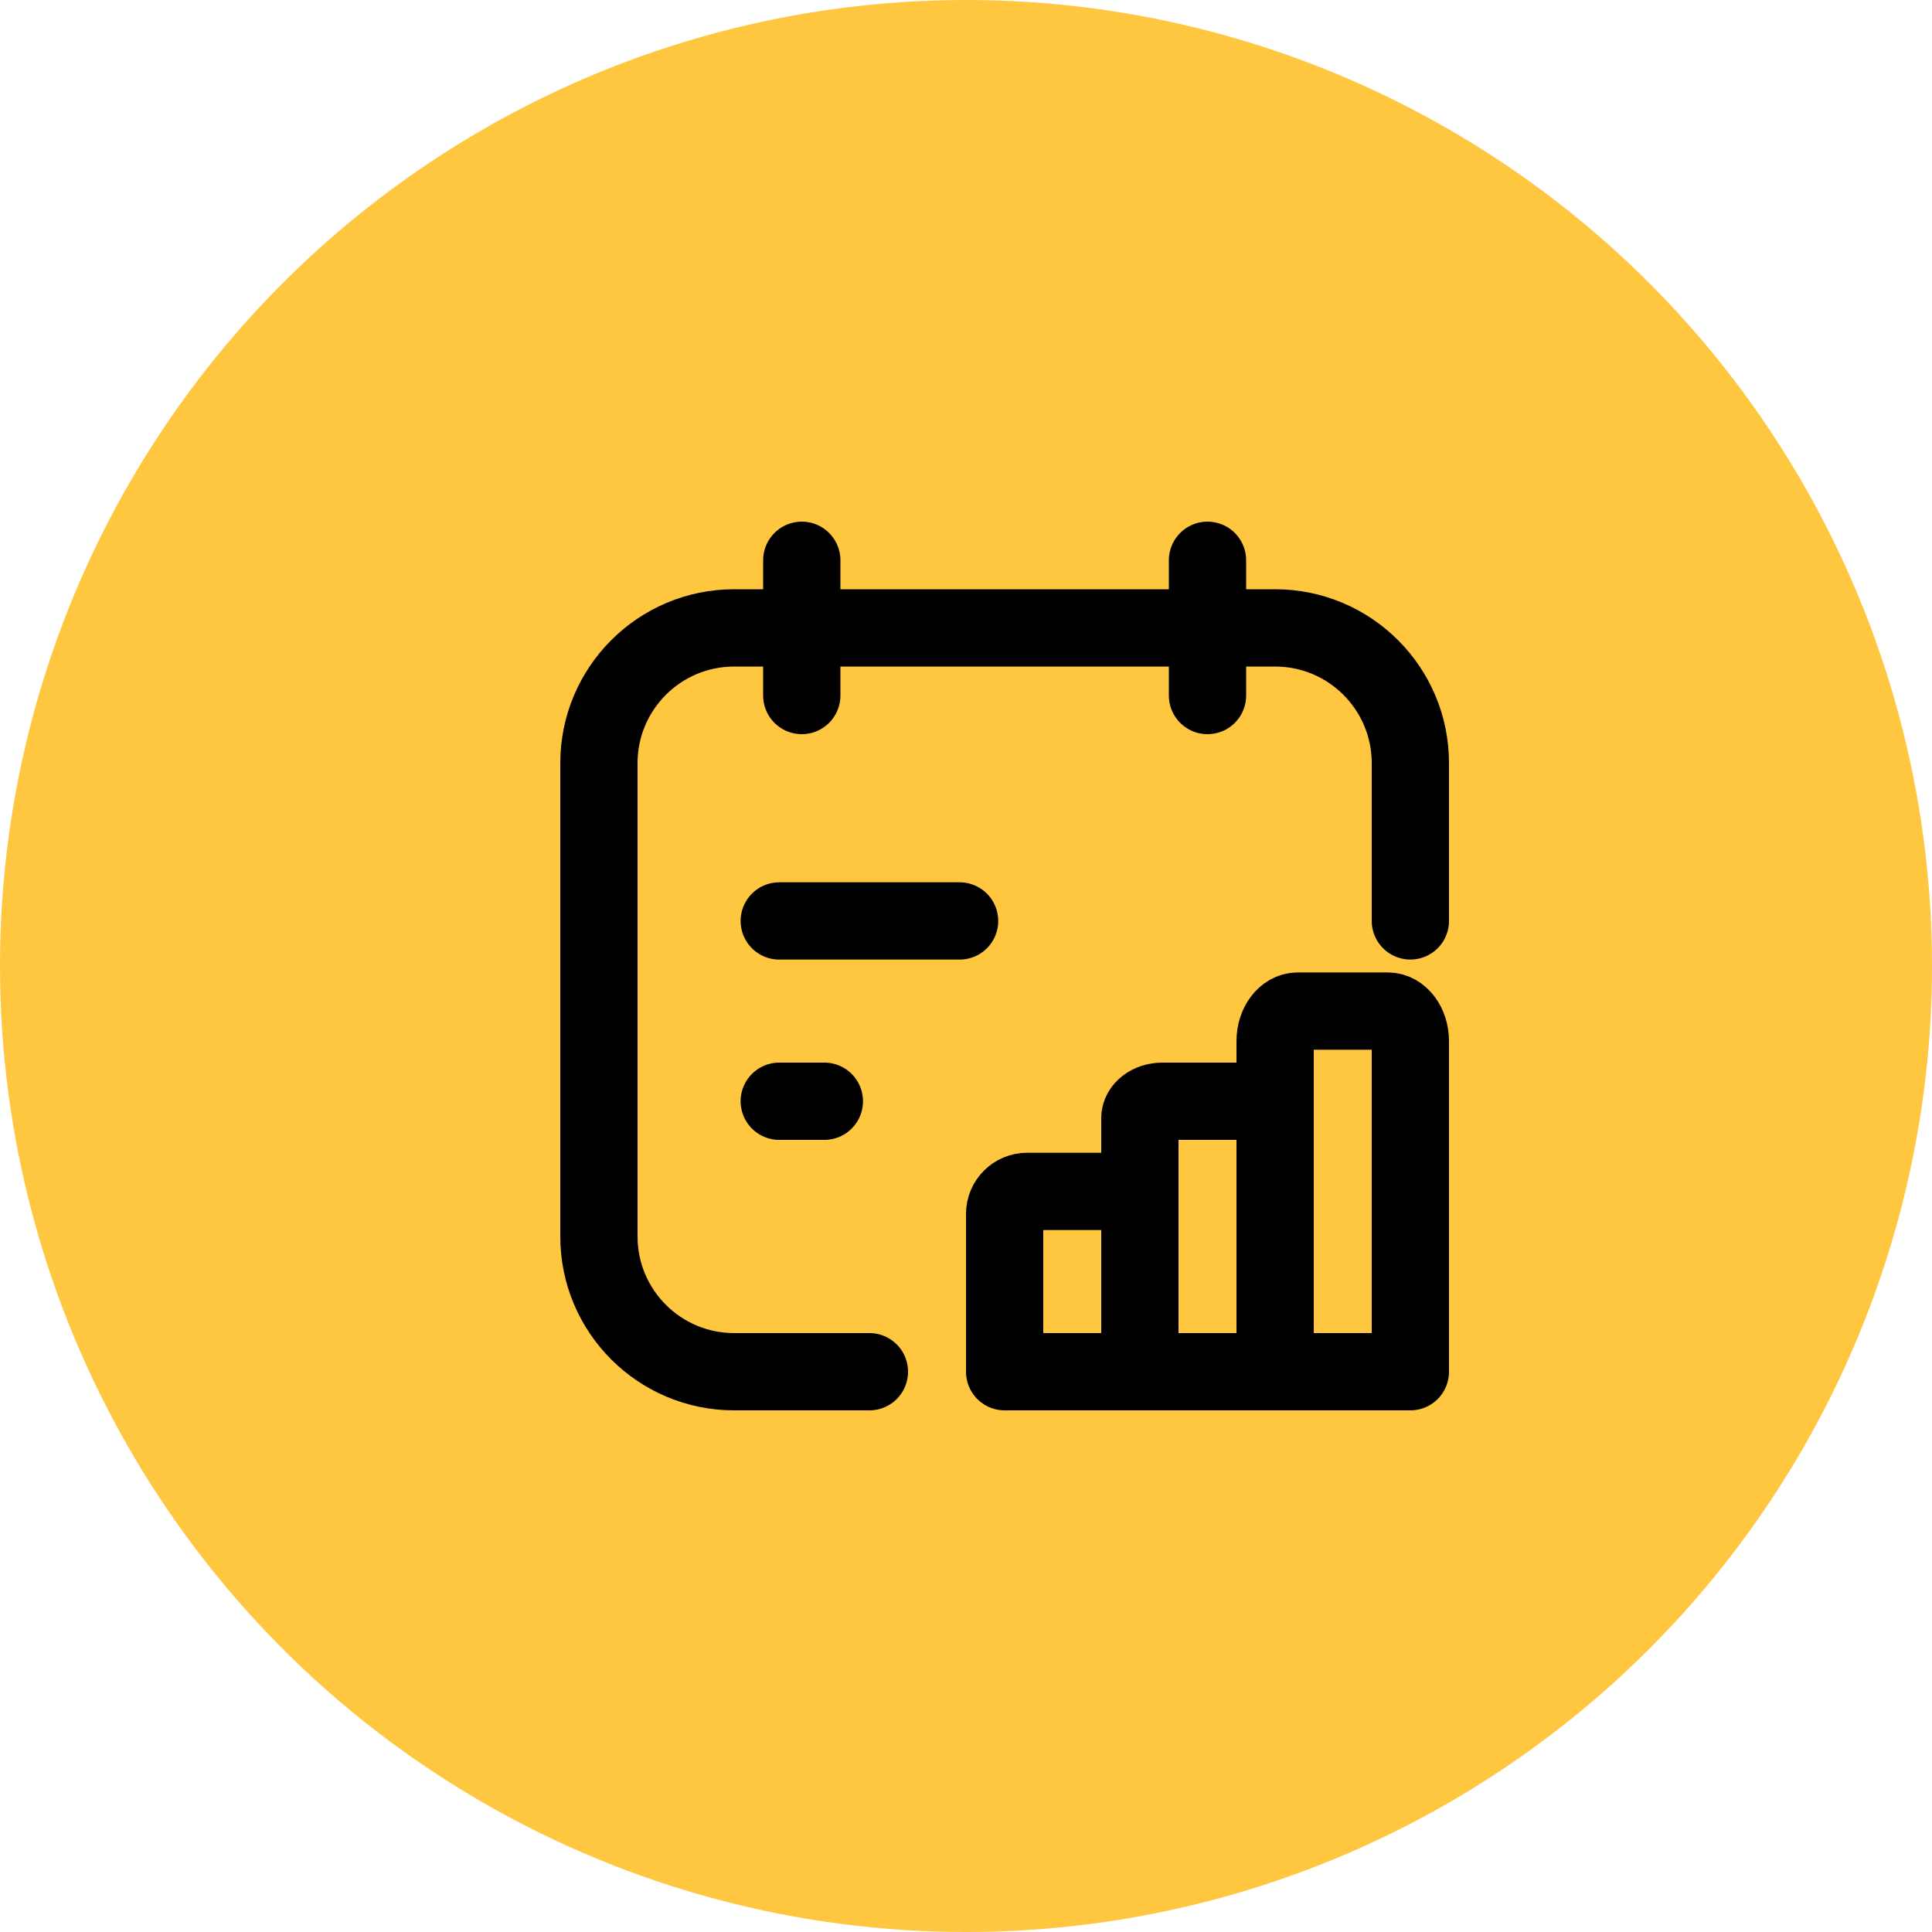
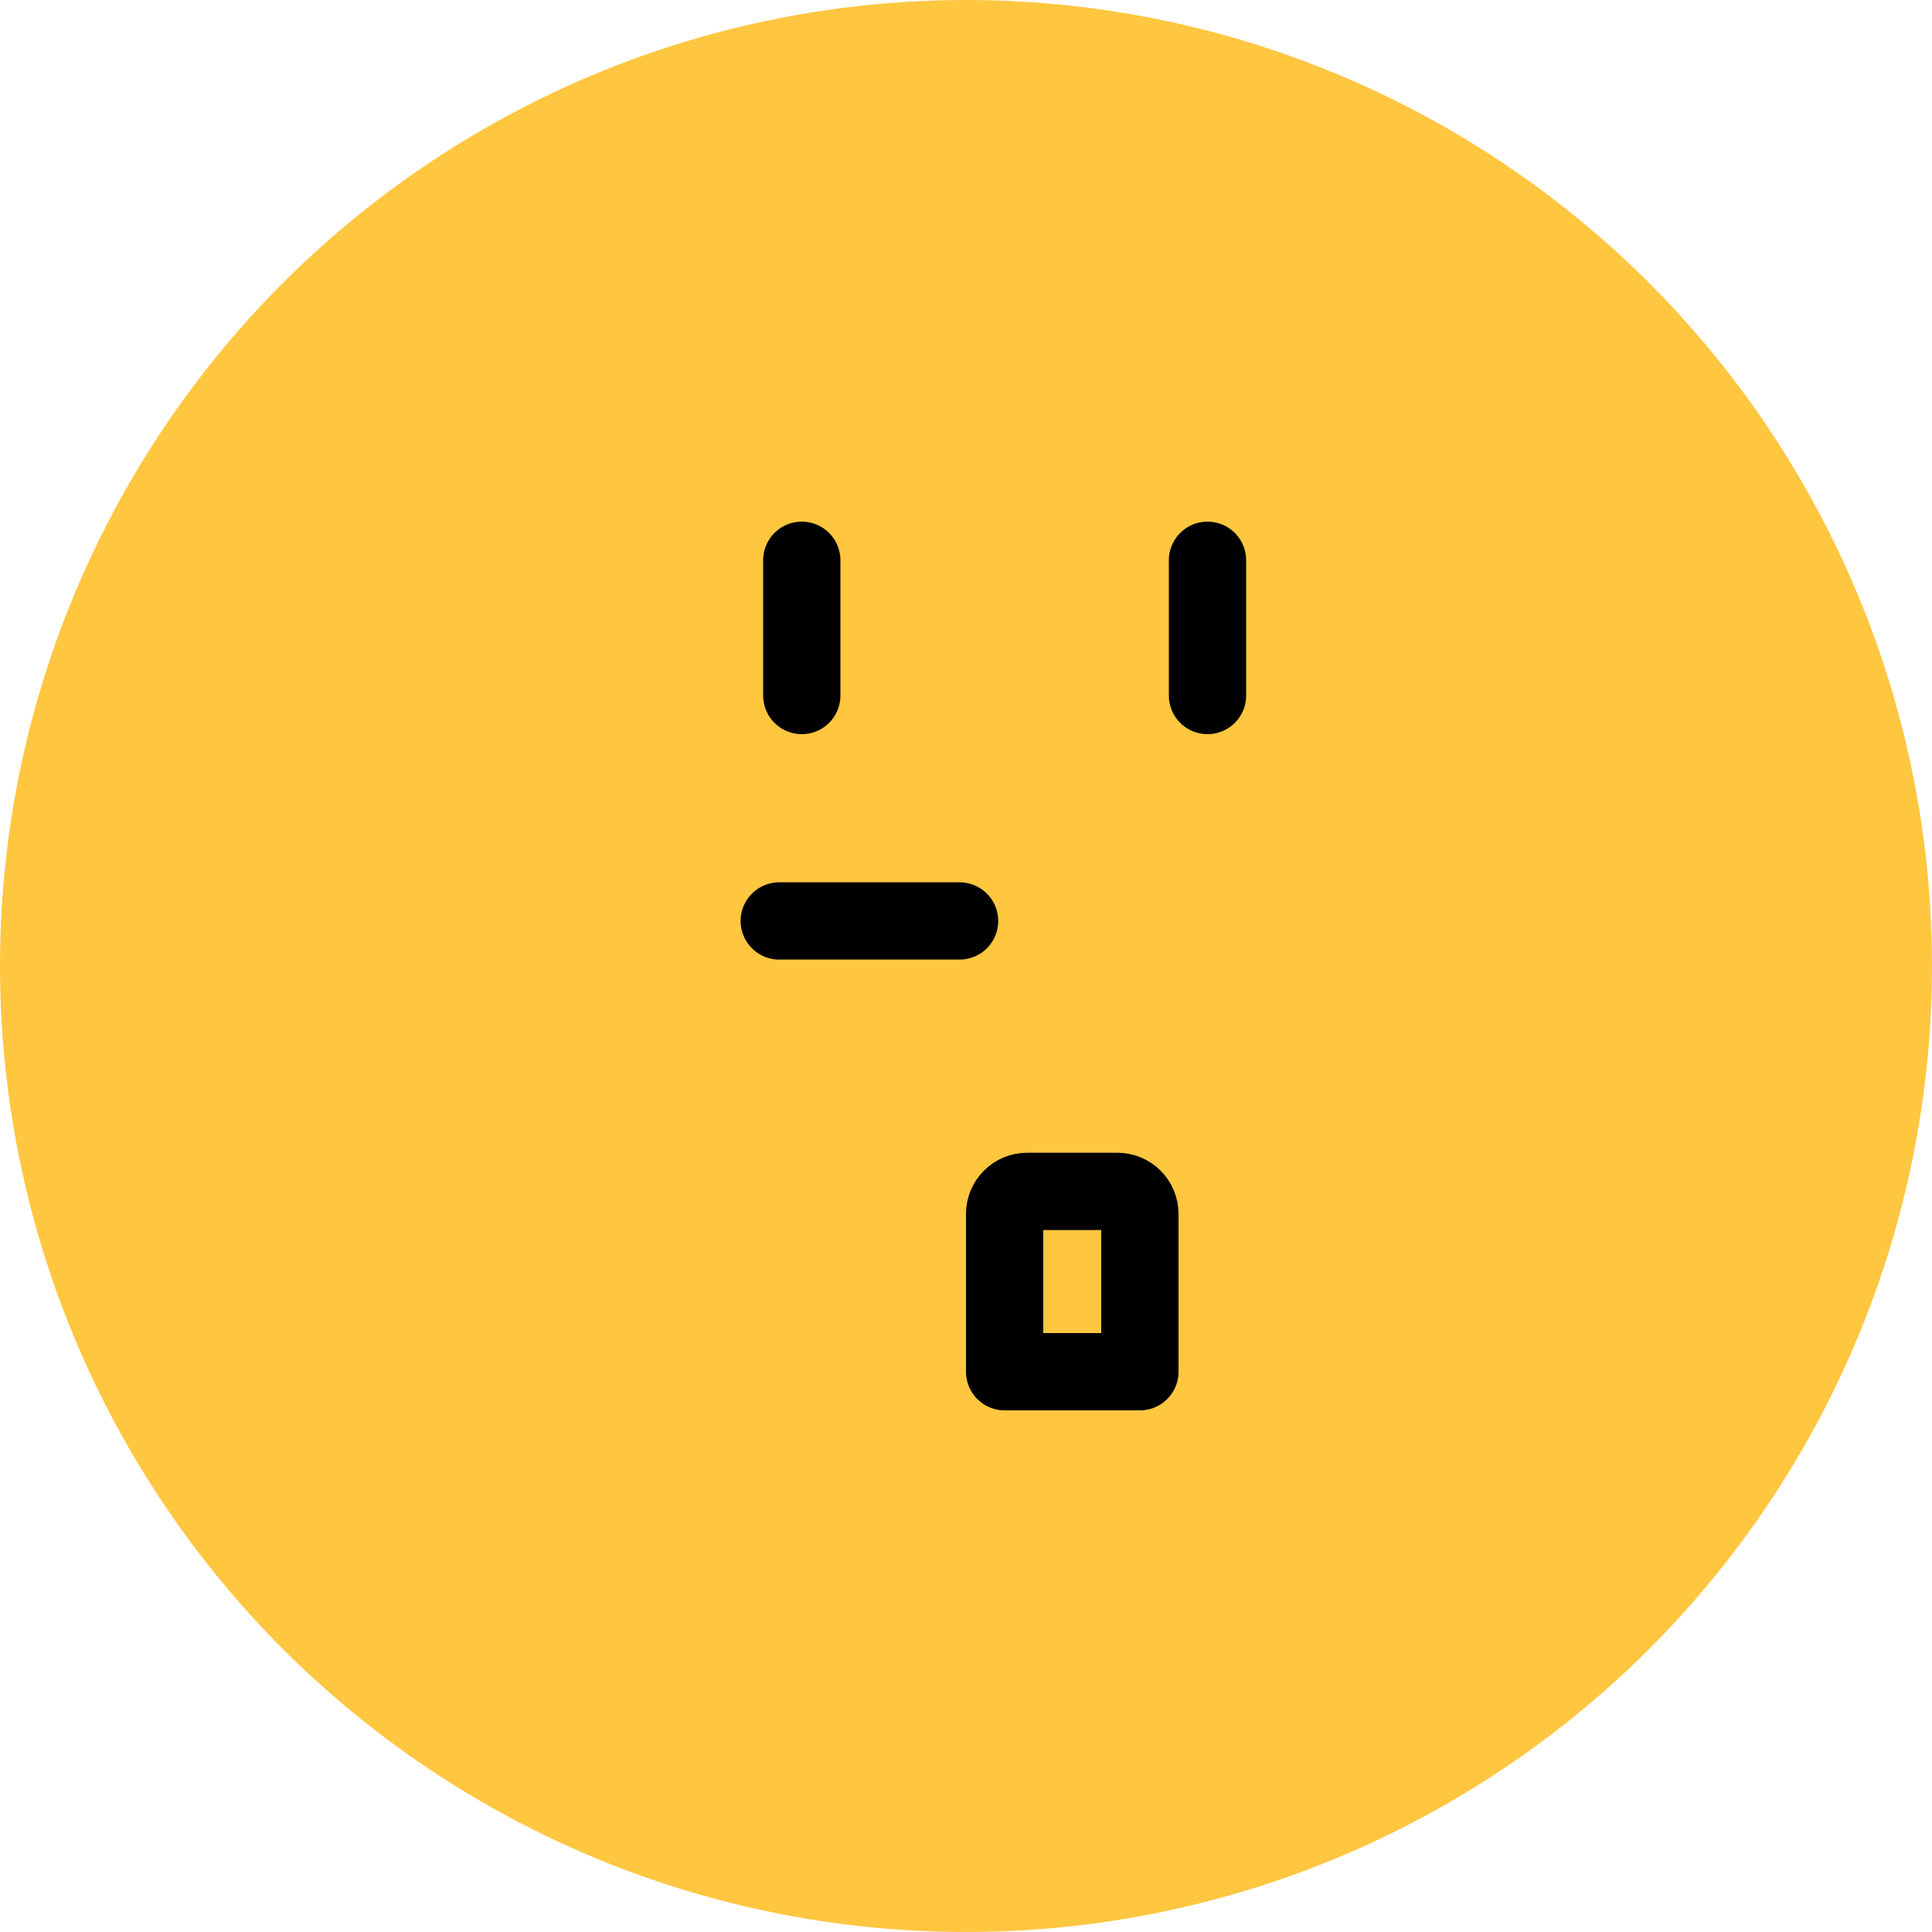
<svg xmlns="http://www.w3.org/2000/svg" width="50" height="50" viewBox="0 0 50 50" fill="none">
  <circle cx="25" cy="25" r="25" fill="#FFC640" />
  <path d="M20.167 23.834H24.834" stroke="black" stroke-width="2" stroke-linecap="round" stroke-linejoin="round" />
  <path d="M20.75 14.5V18" stroke="black" stroke-width="2" stroke-linecap="round" stroke-linejoin="round" />
  <path d="M31.25 14.5V18" stroke="black" stroke-width="2" stroke-linecap="round" stroke-linejoin="round" />
-   <path d="M22.5 35.5H19C17.067 35.5 15.5 33.933 15.5 32V19.75C15.5 17.817 17.067 16.25 19 16.25H33C34.933 16.25 36.5 17.817 36.5 19.75V23.833" stroke="black" stroke-width="2" stroke-linecap="round" stroke-linejoin="round" />
  <path fill-rule="evenodd" clip-rule="evenodd" d="M26.583 30.833H28.917C29.239 30.833 29.5 31.094 29.5 31.416V35.5H26V31.416C26 31.094 26.261 30.833 26.583 30.833Z" stroke="black" stroke-width="2" stroke-linecap="round" stroke-linejoin="round" />
-   <path fill-rule="evenodd" clip-rule="evenodd" d="M30.083 28.5H32.417C32.739 28.5 33 28.696 33 28.938V35.5H29.5V28.938C29.5 28.696 29.761 28.5 30.083 28.5Z" stroke="black" stroke-width="2" stroke-linecap="round" stroke-linejoin="round" />
-   <path fill-rule="evenodd" clip-rule="evenodd" d="M33.583 26.167H35.917C36.239 26.167 36.5 26.515 36.5 26.945V35.5H33V26.945C33 26.515 33.261 26.167 33.583 26.167Z" stroke="black" stroke-width="2" stroke-linecap="round" stroke-linejoin="round" />
-   <path d="M20.167 28.5H21.334" stroke="black" stroke-width="2" stroke-linecap="round" stroke-linejoin="round" />
</svg>